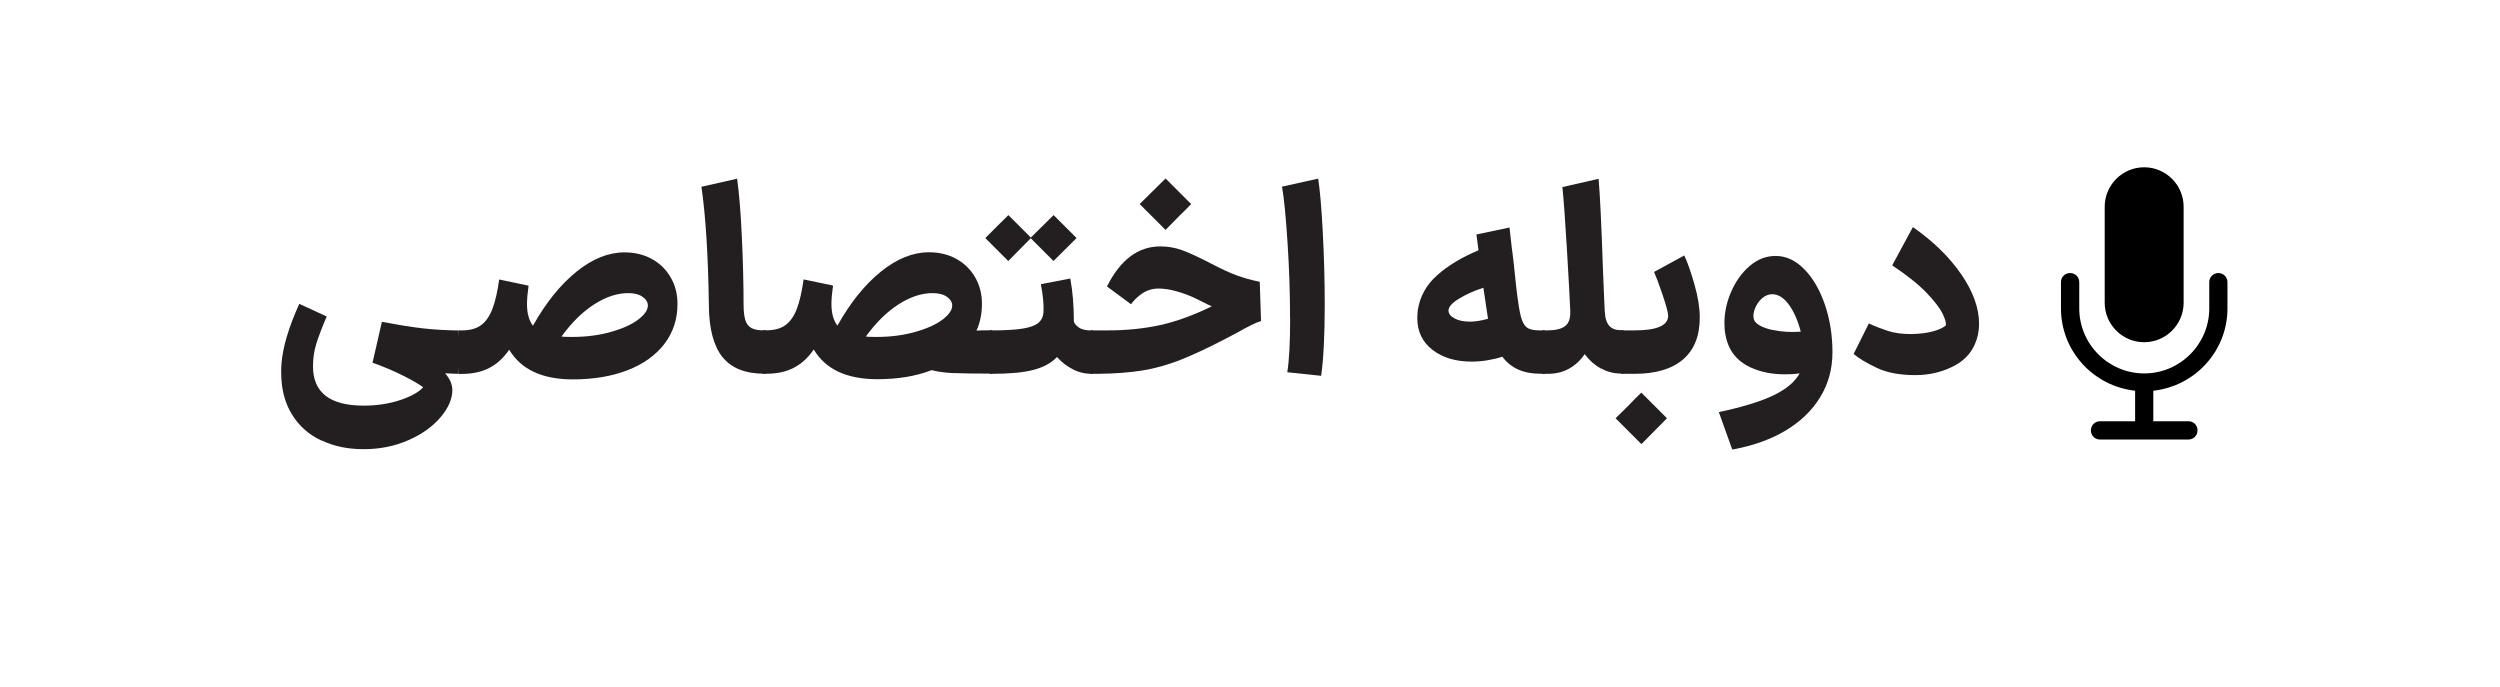
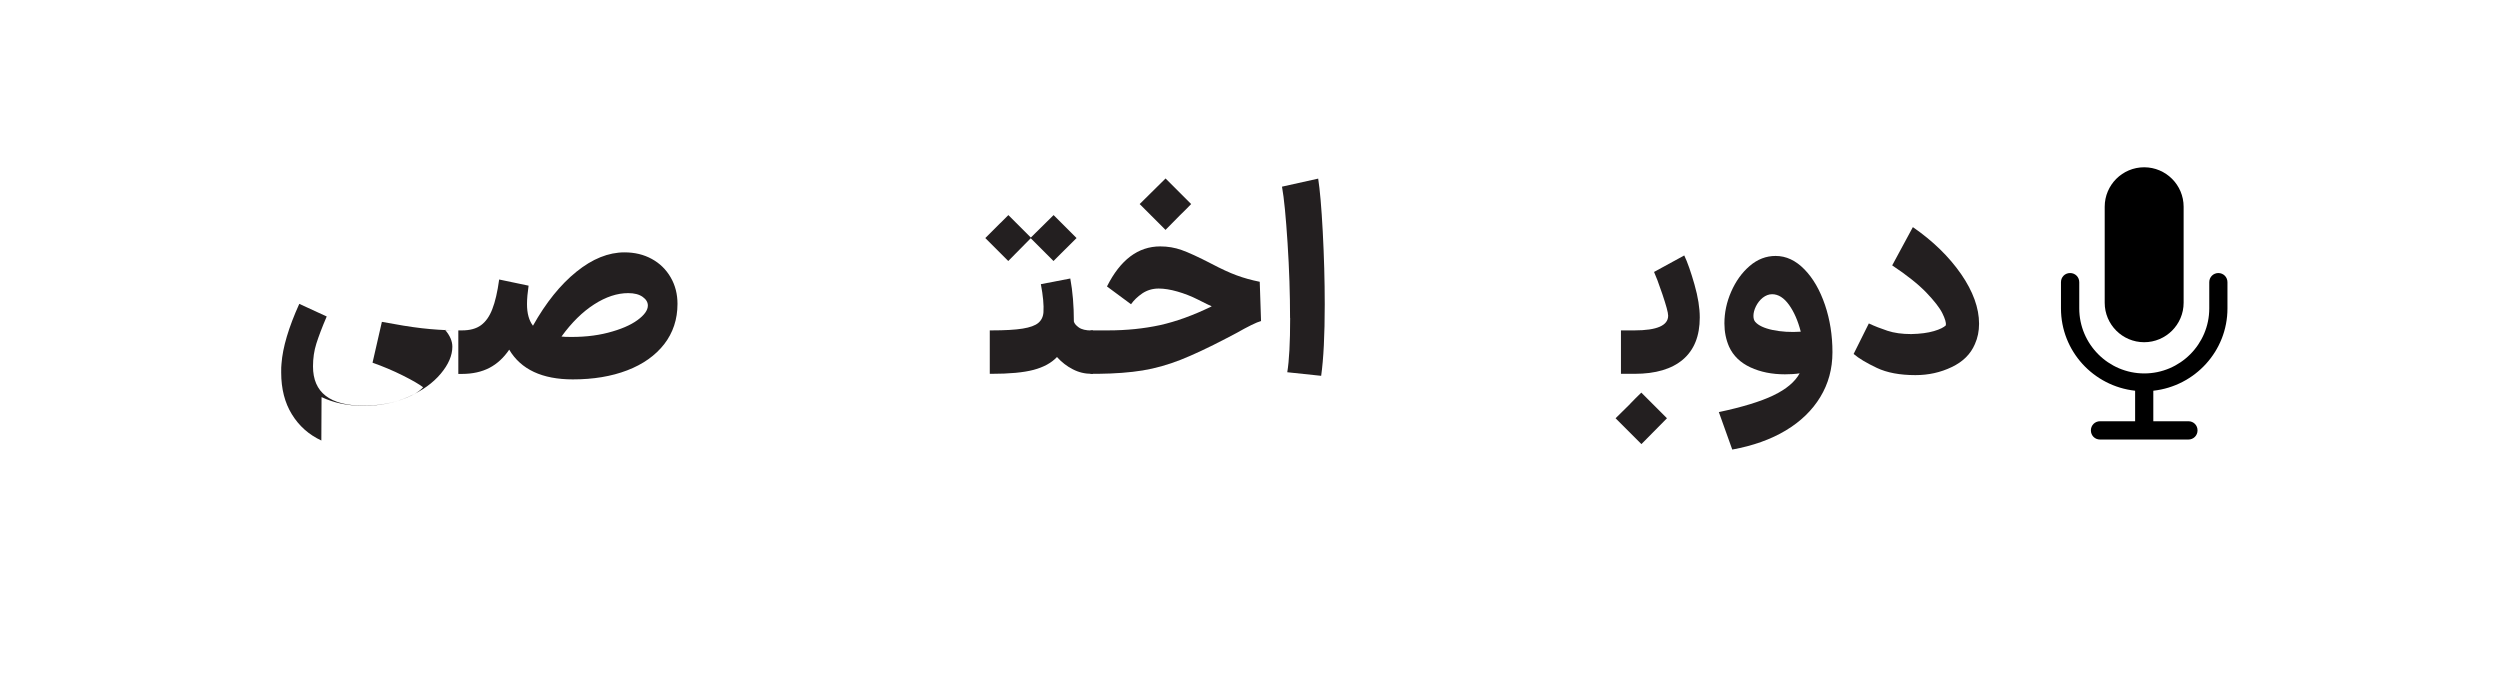
<svg xmlns="http://www.w3.org/2000/svg" id="Layer_2" data-name="Layer 2" viewBox="0 0 251.52 69.12">
  <defs>
    <style>
      .cls-1 {
        fill: #000;
      }

      .cls-1, .cls-2, .cls-3 {
        stroke-width: 0px;
      }

      .cls-2 {
        fill: #231f20;
      }

      .cls-3 {
        fill: #fff;
        filter: url(#drop-shadow-1);
      }
    </style>
    <filter id="drop-shadow-1" filterUnits="userSpaceOnUse">
      <feOffset dx="0" dy="4" />
      <feGaussianBlur result="blur" stdDeviation="5" />
      <feFlood flood-color="#231f20" flood-opacity=".75" />
      <feComposite in2="blur" operator="in" />
      <feComposite in="SourceGraphic" />
    </filter>
  </defs>
  <g id="Layer_1-2" data-name="Layer 1">
    <rect class="cls-3" x="15.16" y="11.14" width="221.18" height="38.78" rx="19.39" ry="19.39" />
    <g>
-       <path class="cls-2" d="M32.33,44.32c-1.26-.59-2.24-1.46-2.96-2.63-.72-1.16-1.08-2.57-1.08-4.21,0-.38,0-.68.03-.88.12-1.65.72-3.66,1.79-6.03l2.76,1.27c-.47,1.09-.81,2-1.04,2.72-.23.72-.34,1.49-.34,2.3,0,2.63,1.7,3.95,5.1,3.95,1.33,0,2.56-.19,3.67-.56,1.11-.37,1.88-.8,2.31-1.29-.38-.29-1.06-.69-2.04-1.18s-2-.92-3.05-1.29l.94-4.11c1.54.29,2.88.51,4,.64s2.25.2,3.35.22h.34l.23,2.18-.23,2.18h-.34c-.21,0-.54-.02-.99-.05.49.57.73,1.13.73,1.69,0,.88-.39,1.79-1.17,2.72-.78.93-1.85,1.7-3.22,2.31s-2.88.92-4.52.92-3-.29-4.25-.88Z" />
+       <path class="cls-2" d="M32.33,44.32c-1.26-.59-2.24-1.46-2.96-2.63-.72-1.16-1.08-2.57-1.08-4.21,0-.38,0-.68.03-.88.12-1.65.72-3.66,1.79-6.03l2.76,1.27c-.47,1.09-.81,2-1.04,2.72-.23.72-.34,1.49-.34,2.3,0,2.63,1.7,3.95,5.1,3.95,1.33,0,2.56-.19,3.67-.56,1.11-.37,1.88-.8,2.31-1.29-.38-.29-1.06-.69-2.04-1.18s-2-.92-3.05-1.29l.94-4.11c1.54.29,2.88.51,4,.64s2.25.2,3.35.22h.34h-.34c-.21,0-.54-.02-.99-.05.49.57.73,1.13.73,1.69,0,.88-.39,1.79-1.17,2.72-.78.93-1.85,1.7-3.22,2.31s-2.88.92-4.52.92-3-.29-4.25-.88Z" />
      <path class="cls-2" d="M46.12,33.24h.36c.8,0,1.43-.17,1.91-.52.48-.35.86-.89,1.14-1.62.29-.74.52-1.73.69-2.98l2.96.62c-.1.69-.16,1.31-.16,1.85,0,.94.2,1.66.6,2.18,1.3-2.32,2.76-4.13,4.37-5.43s3.22-1.95,4.84-1.95c1.02,0,1.94.22,2.74.66.81.44,1.44,1.06,1.9,1.85.46.79.69,1.68.69,2.67,0,1.56-.45,2.91-1.34,4.06-.89,1.14-2.13,2.02-3.72,2.63-1.59.61-3.41.91-5.47.91-3.08,0-5.22-1-6.4-2.99-.55.81-1.22,1.43-1.99,1.83s-1.69.61-2.77.61h-.36v-4.37ZM56.89,33.89c1.59.05,3.02-.09,4.29-.42s2.25-.75,2.95-1.26,1.05-1,1.05-1.47c0-.33-.17-.62-.52-.87s-.83-.38-1.46-.38c-1.11,0-2.25.38-3.42,1.13s-2.27,1.83-3.29,3.24l.39.03Z" />
-       <path class="cls-2" d="M72.67,35.91c-.88-1.13-1.33-2.84-1.35-5.11-.07-5.04-.32-9.05-.75-12.01l3.59-.81c.21,1.51.37,3.48.48,5.92.11,2.44.17,4.68.17,6.72,0,.69.06,1.23.18,1.6.12.37.33.64.62.79.29.16.73.23,1.3.23h.13l.23,2.18-.23,2.18h-.13c-1.94,0-3.35-.57-4.24-1.7Z" />
-       <path class="cls-2" d="M95.91,37.54c-.85-.04-1.58-.14-2.18-.3-1.58.61-3.4.91-5.46.91-3.09,0-5.22-1-6.4-2.99-.55.81-1.22,1.43-1.99,1.83-.77.41-1.69.61-2.77.61h-.36v-4.37h.36c.8,0,1.43-.17,1.91-.52s.86-.89,1.14-1.62c.29-.74.51-1.73.69-2.98l2.96.62c-.1.69-.16,1.31-.16,1.85,0,.94.2,1.66.6,2.18,1.3-2.32,2.76-4.13,4.37-5.43,1.61-1.3,3.22-1.95,4.84-1.95,1.02,0,1.94.22,2.74.66.81.44,1.44,1.06,1.9,1.85.46.79.69,1.68.69,2.67s-.18,1.89-.55,2.7c.31-.02.8-.03,1.46-.03h.13l.23,2.18-.23,2.18h-.13c-1.68,0-2.95-.02-3.8-.06ZM87.51,33.89c1.59.05,3.02-.09,4.29-.42,1.26-.33,2.25-.75,2.95-1.26.7-.51,1.05-1,1.05-1.47,0-.33-.17-.62-.52-.87s-.83-.38-1.46-.38c-1.11,0-2.25.38-3.42,1.13s-2.27,1.83-3.29,3.24l.39.03Z" />
      <path class="cls-2" d="M100.67,22.42l.78-.78,2.26,2.26,2.29-2.26,2.31,2.31-1.54,1.53-.78.78-2.29-2.29-2.26,2.29-2.31-2.31,1.53-1.53ZM99.6,33.24h.16c1.35,0,2.4-.06,3.13-.18.74-.12,1.26-.31,1.57-.57.31-.26.49-.62.52-1.07.05-.71-.04-1.66-.26-2.83l2.96-.57c.24,1.3.36,2.74.36,4.32.04.19.2.39.49.6s.73.31,1.3.31h.13l.23,2.18-.23,2.18h-.13c-.68,0-1.31-.15-1.9-.46-.59-.3-1.12-.71-1.59-1.23-.55.59-1.34,1.02-2.35,1.29-1.01.27-2.44.4-4.28.4h-.13v-4.37Z" />
      <path class="cls-2" d="M109.69,33.24h1.79c1.87,0,3.61-.18,5.23-.53,1.61-.36,3.34-.98,5.2-1.89l-.49-.23-.88-.44c-.69-.35-1.39-.62-2.09-.82s-1.33-.3-1.88-.3c-.62,0-1.17.17-1.65.49-.48.33-.85.69-1.13,1.09l-2.42-1.79c1.35-2.69,3.14-4.03,5.36-4.03.75,0,1.46.12,2.14.36.68.24,1.69.7,3,1.38.99.52,1.83.91,2.54,1.17.7.26,1.48.48,2.33.65l.13,3.95c-.45.12-1.28.53-2.5,1.22l-.99.52c-1.8.94-3.34,1.66-4.6,2.16-1.27.5-2.54.86-3.82,1.07-1.28.21-2.78.32-4.5.34h-.75v-4.37ZM117.26,17.95l1.72,1.72.86.86c-.36.38-.74.75-1.12,1.12l-1.46,1.48-.88-.88-1.72-1.72,2.6-2.57Z" />
      <path class="cls-2" d="M129.79,31.99c0-2.39-.08-4.9-.25-7.53s-.35-4.52-.56-5.68l3.64-.81c.17,1.09.33,2.87.46,5.34.13,2.47.2,4.91.2,7.32,0,3.09-.12,5.48-.36,7.18l-3.41-.36c.19-1.14.29-2.96.29-5.46Z" />
-       <path class="cls-2" d="M151.14,35.89c-1.04.33-2.07.49-3.09.49-1.59,0-2.9-.39-3.93-1.18-1.02-.79-1.53-1.86-1.53-3.21,0-.17.02-.43.05-.78.21-1.37.85-2.54,1.94-3.51,1.08-.97,2.47-1.81,4.17-2.52l-.21-1.59,3.33-.7c.14,1.33.27,2.44.39,3.3.21,2.05.36,3.42.47,4.11.12.88.25,1.53.4,1.92.15.4.35.67.61.81.26.14.66.21,1.2.21h.49l.23,2.18-.23,2.18h-.49c-1.68,0-2.95-.57-3.8-1.72ZM146.33,32.03c.4.22.92.33,1.56.33.5,0,1.11-.09,1.82-.29-.05-.26-.11-.65-.18-1.17l-.29-1.95c-.95.31-1.78.68-2.47,1.11-.69.42-1.04.82-1.04,1.18,0,.31.2.58.6.79Z" />
-       <path class="cls-2" d="M161.08,37.09c-.63-.35-1.18-.83-1.65-1.46-.42.62-.94,1.11-1.57,1.46s-1.35.52-2.14.52h-.57v-4.37h.49c.83,0,1.43-.14,1.81-.42.37-.28.55-.76.53-1.46v-.08c-.05-1.21-.16-3.25-.33-6.1-.17-2.85-.32-4.97-.46-6.36l3.64-.83c.14,1.59.29,4.65.44,9.15.1,2.6.17,3.99.18,4.16.03.69.19,1.19.45,1.48s.65.44,1.13.44h.29l.23,2.18-.23,2.18h-.29c-.68,0-1.33-.17-1.96-.52Z" />
      <path class="cls-2" d="M164.01,40.62c.36-.38.74-.75,1.12-1.12l.86.86,1.72,1.72-2.57,2.6-1.72-1.72-.88-.88,1.48-1.46ZM163.07,33.24h1.38c2.25,0,3.38-.49,3.38-1.48,0-.31-.2-1.03-.58-2.16s-.67-1.87-.84-2.24l3.04-1.66c.33.69.67,1.67,1.03,2.93s.53,2.36.53,3.31c0,1.86-.56,3.26-1.69,4.23-1.13.96-2.75,1.44-4.86,1.44h-1.38v-4.37Z" />
      <path class="cls-2" d="M178.41,39.78c1.3-.62,2.18-1.36,2.65-2.22-.43.07-.93.1-1.48.1-1.3,0-2.46-.23-3.47-.7-1.01-.47-1.73-1.16-2.15-2.08-.31-.71-.47-1.49-.47-2.34,0-1.08.22-2.14.68-3.19s1.07-1.91,1.86-2.59c.79-.68,1.66-1.01,2.61-1.01,1.06,0,2.02.45,2.9,1.35s1.56,2.09,2.07,3.58c.5,1.48.75,3.06.75,4.75s-.41,3.17-1.22,4.51c-.81,1.34-1.98,2.47-3.48,3.37s-3.3,1.54-5.38,1.92l-1.35-3.77c2.36-.5,4.19-1.06,5.49-1.68ZM178.35,33.2c.86.18,1.8.24,2.82.17-.28-1.09-.67-1.99-1.18-2.7-.51-.71-1.08-1.07-1.7-1.07-.33,0-.64.12-.94.35-.29.23-.52.53-.69.87-.17.35-.25.67-.25.96,0,.26.06.46.18.6.31.36.9.64,1.75.82Z" />
      <path class="cls-2" d="M188.82,37.01c-1.03-.49-1.81-.95-2.33-1.4l1.53-3.07c.59.28,1.22.52,1.88.74.67.22,1.46.33,2.38.33.92-.02,1.68-.12,2.29-.3.61-.18,1-.38,1.2-.58.04-.26-.08-.66-.35-1.21s-.81-1.24-1.61-2.08c-.81-.84-1.95-1.75-3.44-2.74l2.08-3.85c2.03,1.4,3.64,2.98,4.85,4.72,1.2,1.74,1.81,3.41,1.81,5,0,.75-.14,1.43-.42,2.05-.43,1.01-1.21,1.78-2.33,2.31-1.12.54-2.34.81-3.65.81-1.56,0-2.86-.24-3.89-.73Z" />
    </g>
  </g>
  <g id="Layer_2-2" data-name="Layer 2">
    <path class="cls-1" d="M219.69,20.8c0-2.19-1.78-3.97-3.97-3.97s-3.97,1.78-3.97,3.97v9.66c0,2.19,1.78,3.97,3.97,3.97s3.97-1.78,3.97-3.97v-9.66Z" />
    <path class="cls-1" d="M223.19,27.47c-.51,0-.92.4-.92.92v2.64c0,3.6-2.94,6.54-6.54,6.54s-6.54-2.94-6.54-6.54v-2.64c0-.51-.4-.92-.92-.92s-.92.4-.92.92v2.64c0,4.3,3.27,7.82,7.46,8.28v3.07h-3.53c-.51,0-.92.4-.92.92s.4.92.92.92h8.89c.51,0,.92-.4.92-.92s-.4-.92-.92-.92h-3.53v-3.07c4.19-.46,7.46-3.99,7.46-8.28v-2.64c0-.51-.4-.92-.92-.92Z" />
  </g>
</svg>